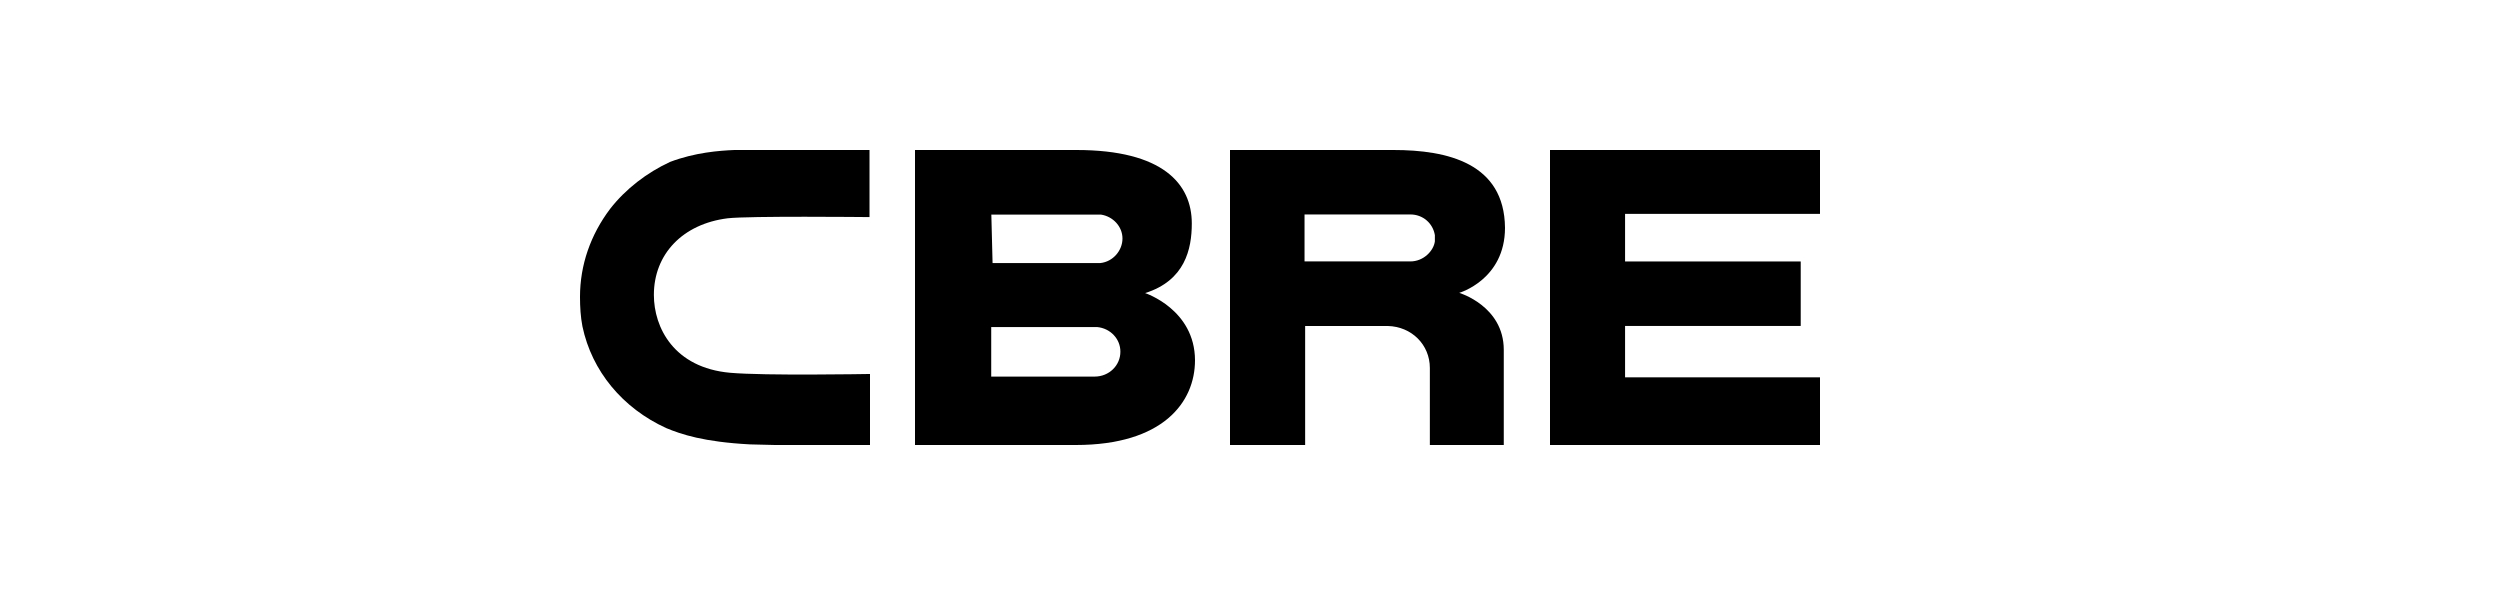
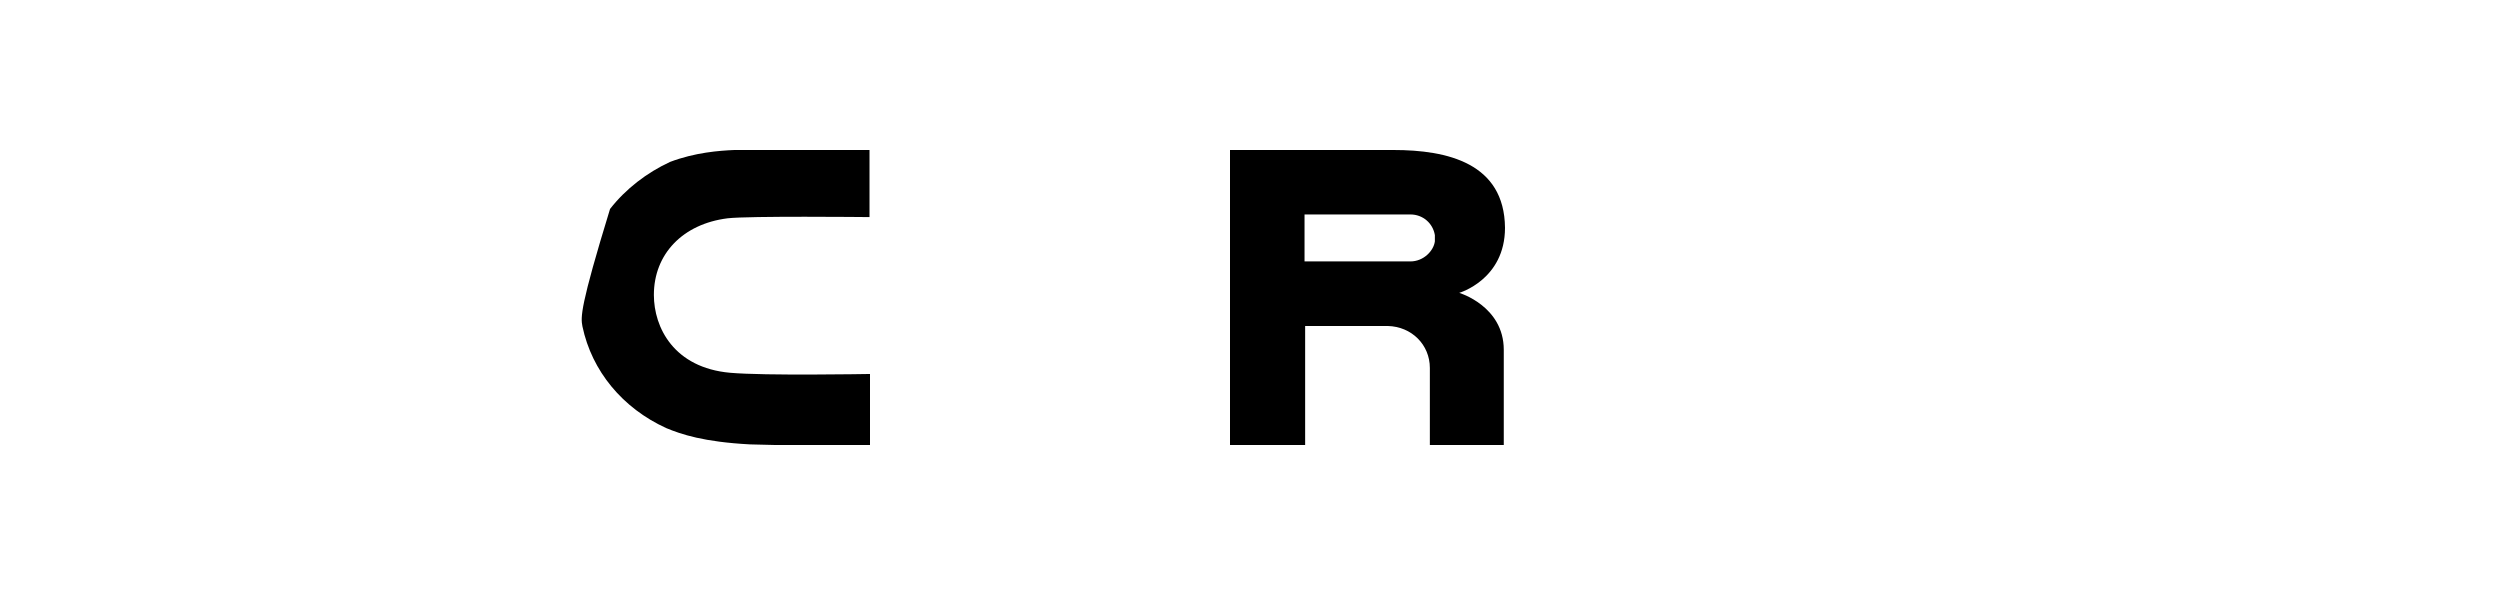
<svg xmlns="http://www.w3.org/2000/svg" width="500px" height="120px" viewBox="0 0 500 120" version="1.1">
  <title>Artboard Copy 45</title>
  <g id="Artboard-Copy-45" stroke="none" stroke-width="1" fill="none" fill-rule="evenodd">
    <g id="cbrelogo" transform="translate(116, 30)" fill="#000000" fill-rule="nonzero">
-       <path d="M102.93,45.317 L82.244,45.317 L82.244,35.41 L103.422,35.41 C106.082,35.655 108.077,37.788 108.077,40.314 C108.101,43.061 105.835,45.317 102.93,45.317 L102.93,45.317 Z M82.268,12.923 L104.21,12.923 C106.599,13.291 108.495,15.302 108.495,17.705 C108.495,20.108 106.599,22.34 104.087,22.609 L82.514,22.609 L82.268,12.923 Z M113.026,28.617 C120.981,26.116 122.36,19.838 122.36,14.689 C122.36,6.768 116.548,0 99.285,0 L67,0 L67,59 L99.162,59 C116.573,59 123,50.466 123,42.055 C122.975,31.879 113.026,28.617 113.026,28.617 L113.026,28.617 L113.026,28.617 Z" id="Shape" />
-       <polygon id="Path" points="194 2.6732075e-15 248 2.6732075e-15 248 12.774 209.014 12.774 209.014 22.293 244.143 22.293 244.143 35.19 209.014 35.19 209.014 45.467 248 45.467 248 59 194 59" />
      <path d="M170.975,18.272 C170.73,20.156 168.723,22.284 166.079,22.284 L144.907,22.284 L144.907,12.891 L166.079,12.891 C168.576,12.891 170.583,14.652 170.975,17.025 L170.975,18.272 Z M162.701,0 L130,0 L130,59 L145.029,59 L145.029,35.199 L161.575,35.199 C166.348,35.322 169.971,38.966 169.971,43.59 L169.971,59 L184.755,59 L184.755,39.969 C184.755,31.212 175.846,28.57 175.846,28.57 C175.846,28.57 185,25.929 185,15.557 C184.878,2.617 173.471,0 162.701,0 L162.701,0 Z" id="Shape" />
-       <path d="M57.536,44.802 C57.292,44.802 37.022,45.17 30.038,44.556 C18.78,43.551 14.775,35.508 14.775,28.985 C14.775,20.819 20.538,14.787 29.525,13.659 C33.774,13.168 57.17,13.414 57.414,13.414 L57.902,13.414 L57.902,0 L30.893,0 C27.889,0.123 23.005,0.49 18.023,2.379 C13.407,4.512 9.133,7.773 6.008,11.795 C2.125,16.945 0,22.977 0,29.377 C0,31.388 0.122,33.399 0.488,35.287 C2.369,44.213 8.499,51.619 17.241,55.616 C20.245,56.867 24.739,58.387 33.994,58.877 L39,59 L58,59 L58,44.802 L57.536,44.802 L57.536,44.802 Z" id="Path" />
+       <path d="M57.536,44.802 C57.292,44.802 37.022,45.17 30.038,44.556 C18.78,43.551 14.775,35.508 14.775,28.985 C14.775,20.819 20.538,14.787 29.525,13.659 C33.774,13.168 57.17,13.414 57.414,13.414 L57.902,13.414 L57.902,0 L30.893,0 C27.889,0.123 23.005,0.49 18.023,2.379 C13.407,4.512 9.133,7.773 6.008,11.795 C0,31.388 0.122,33.399 0.488,35.287 C2.369,44.213 8.499,51.619 17.241,55.616 C20.245,56.867 24.739,58.387 33.994,58.877 L39,59 L58,59 L58,44.802 L57.536,44.802 L57.536,44.802 Z" id="Path" />
    </g>
  </g>
</svg>